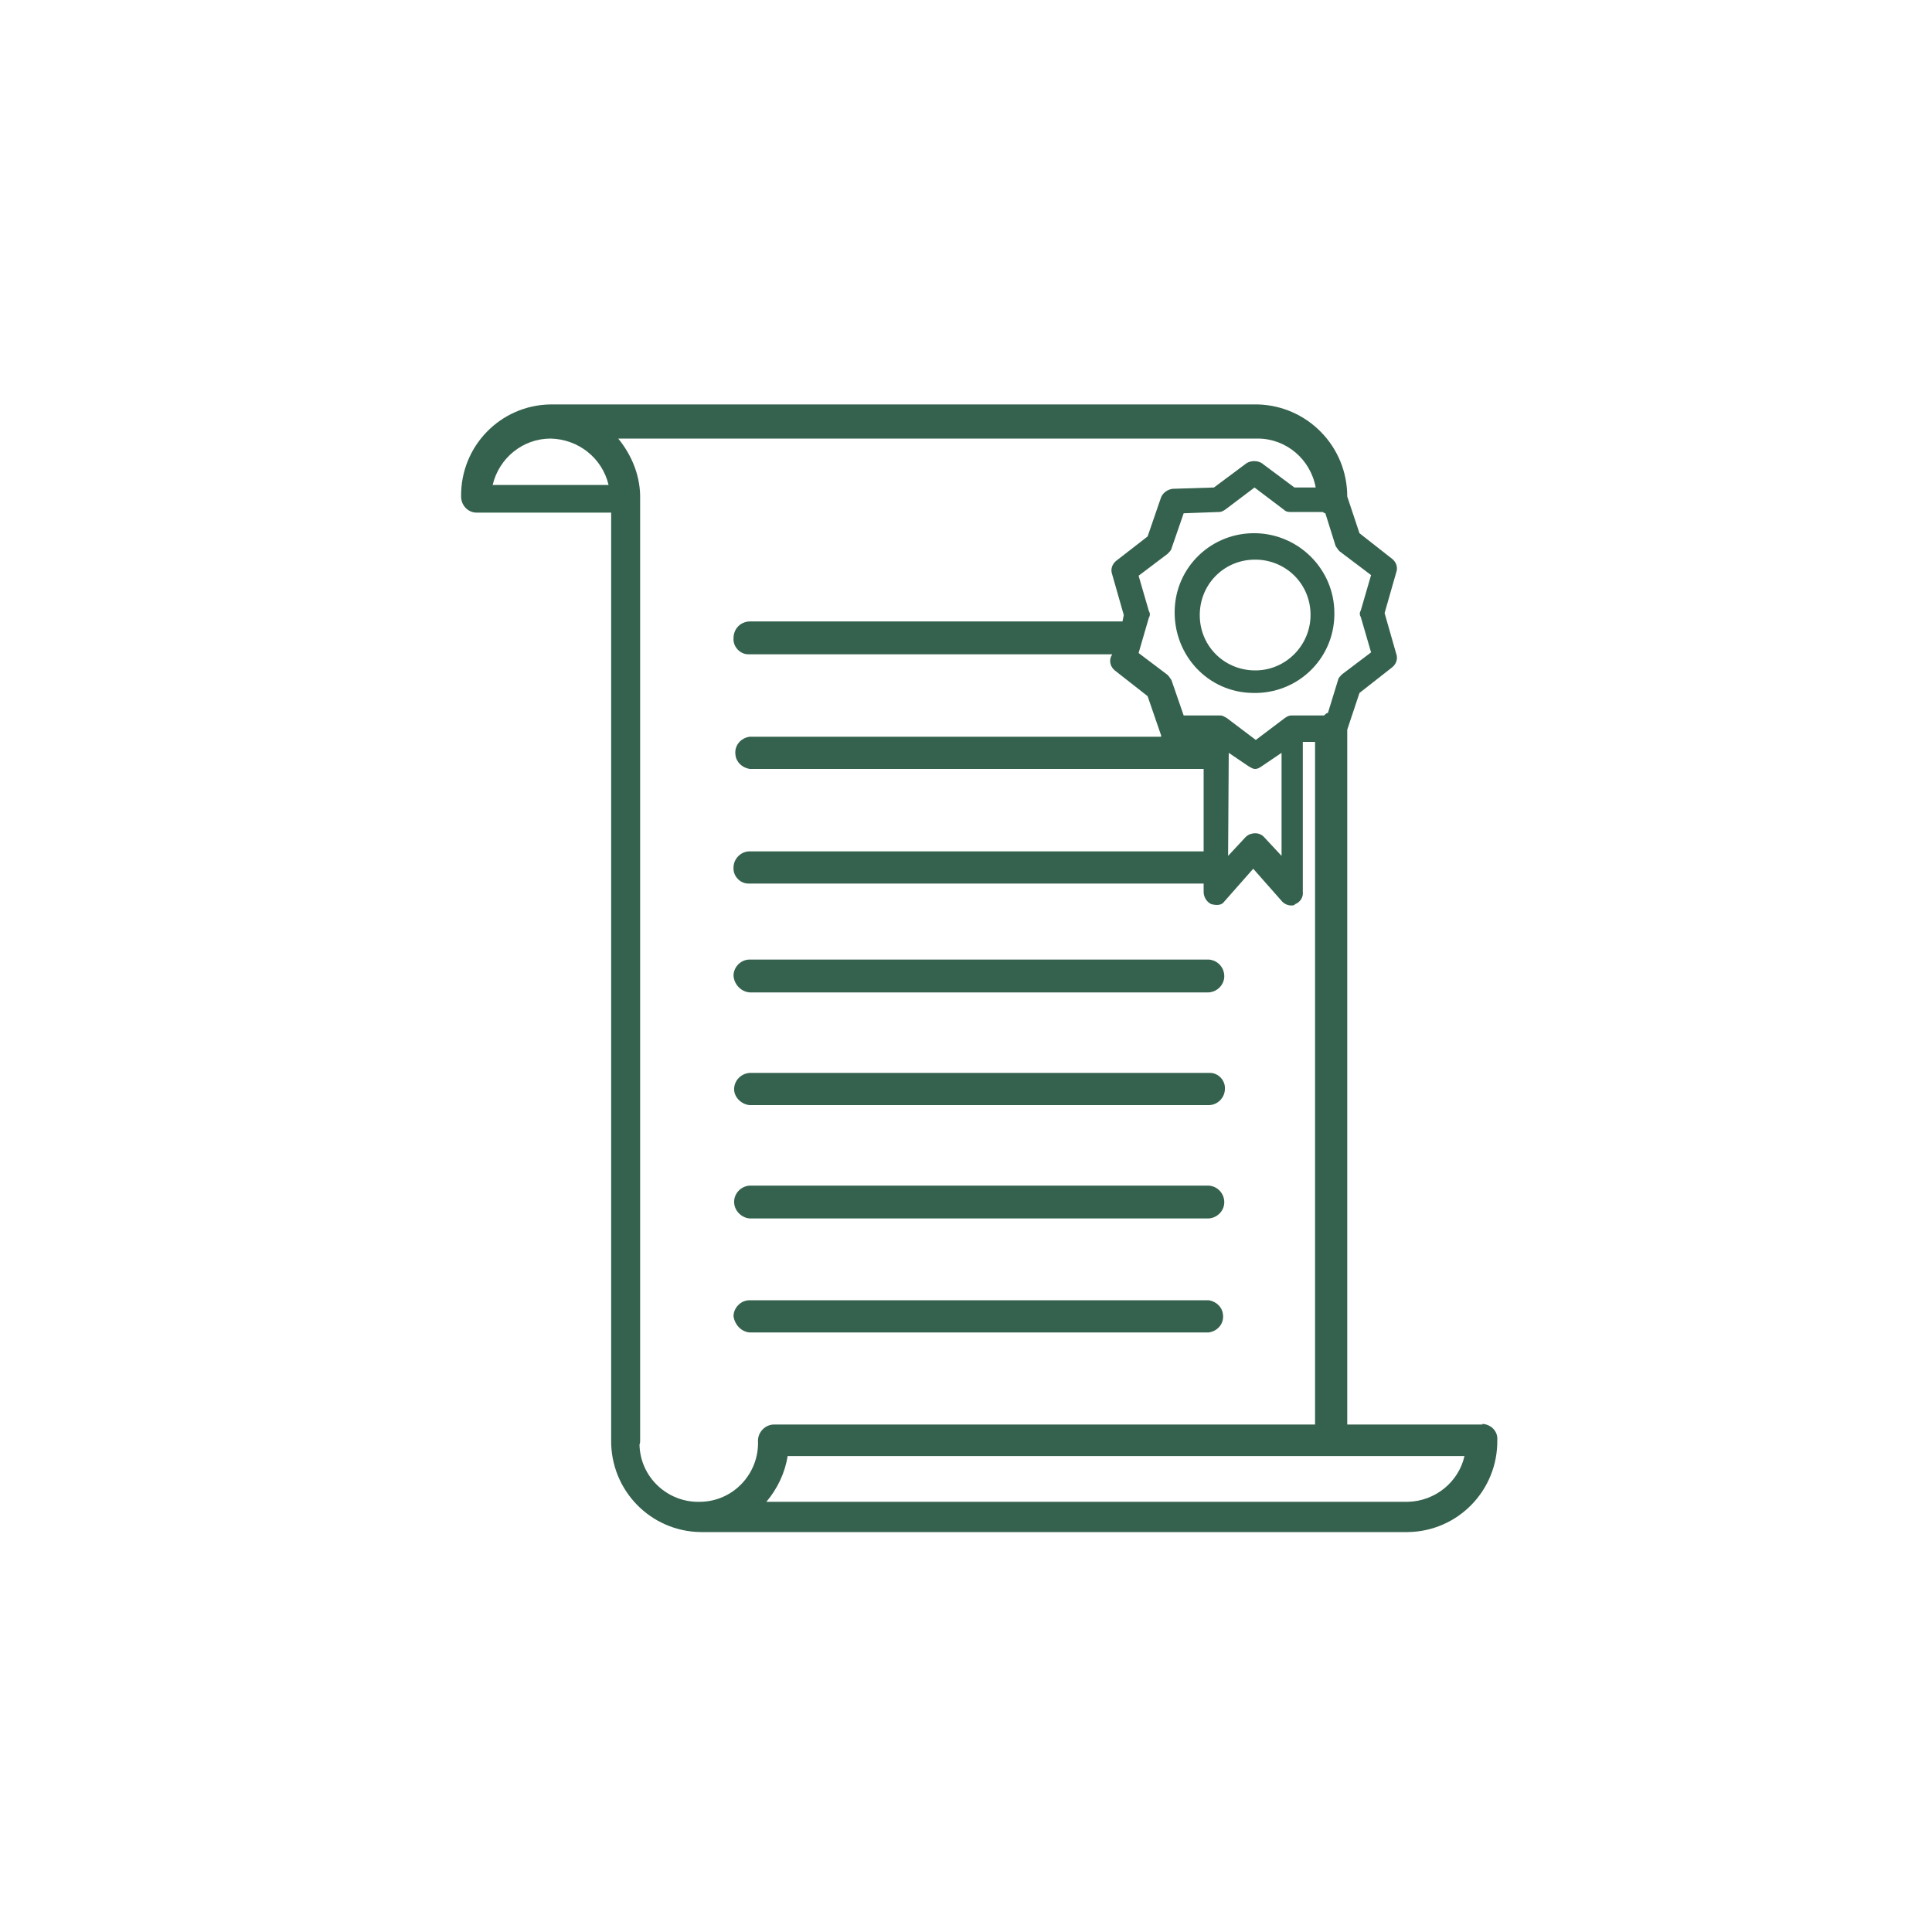
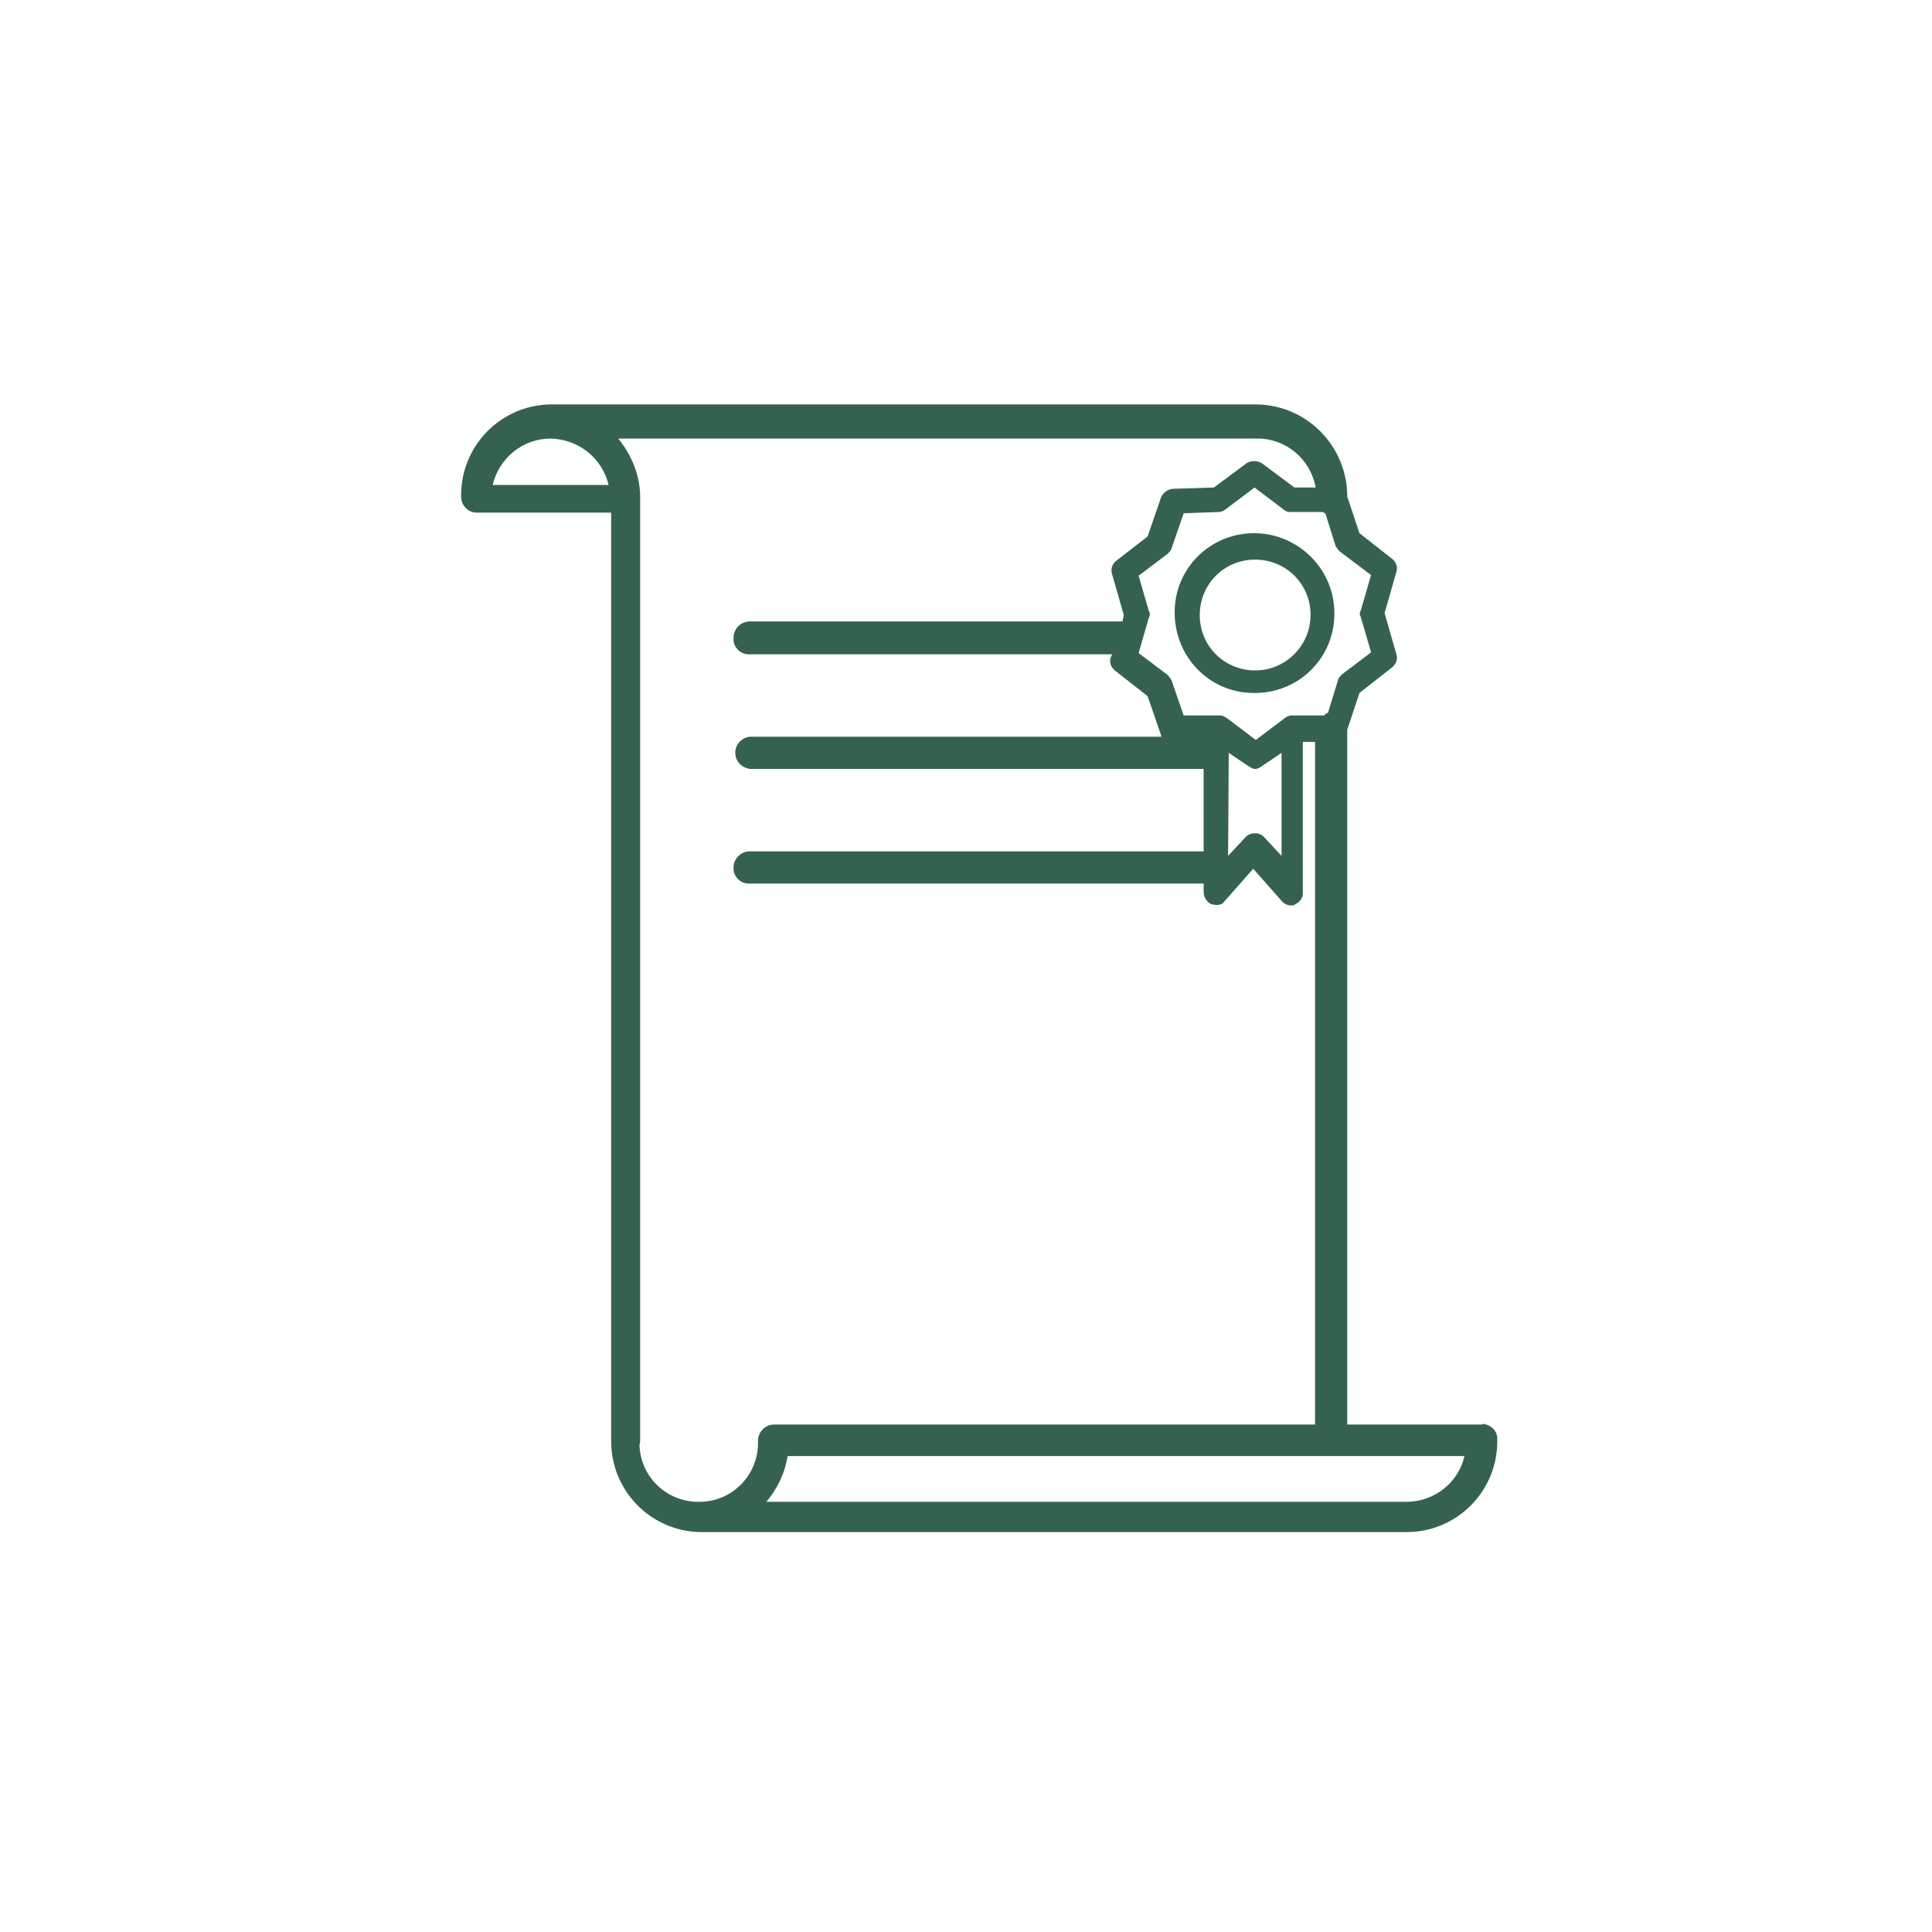
<svg xmlns="http://www.w3.org/2000/svg" viewBox="0 0 300 300">
  <path fill="#35624e" d="M195.1 82.8c-6.9-.2-12.6 5.2-12.7 12.1s5.2 12.6 12.1 12.7c6.9.2 12.6-5.2 12.7-12.1v-.3c0-6.7-5.4-12.2-12.1-12.4zm0 21.3c-4.8.1-8.7-3.6-8.8-8.4s3.6-8.7 8.4-8.8c4.8-.1 8.7 3.6 8.8 8.4v.2c0 4.6-3.7 8.5-8.4 8.6z" />
  <path fill="#35624e" d="M230.1 221.2h-20.9V113.3l1.9-5.7 5.1-4c.6-.5.9-1.3.6-2.1l-1.8-6.3 1.8-6.3c.3-.8 0-1.6-.6-2.1l-5.1-4-1.9-5.7c0-7.8-6.2-14.1-13.9-14.3H85.5c-7.8.1-14 6.5-13.9 14.3 0 1.4 1.1 2.5 2.4 2.5h20.9v144c-.1 7.8 6.1 14.2 13.9 14.3h109.8c7.8-.1 14-6.5 13.9-14.3.1-1.3-.9-2.4-2.3-2.5 0 .1 0 .1-.1.1zM212.9 89.3l-1.6 5.5c-.2.3-.2.7 0 1l1.6 5.5-4.5 3.4c-.2.2-.6.6-.6.8l-1.6 5.2c-.2 0-.4.2-.6.4h-5.1c-.4 0-.7.2-1 .4l-4.5 3.4-4.5-3.4c-.4-.2-.6-.4-1-.4h-5.7l-1.9-5.5c-.2-.3-.4-.6-.6-.8l-4.5-3.4 1.6-5.5c.2-.3.2-.7 0-1l-1.6-5.5 4.5-3.4c.2-.2.6-.6.6-.8l1.9-5.5 5.5-.2c.4 0 .7-.2 1-.4l4.5-3.4 4.5 3.4c.3.3.6.4 1 .4h5.1c.1.1.3.2.4.2l1.6 5.1c.2.3.4.6.6.8l4.9 3.7zm-22.1 27.6l3.1 2.1c.4.2.6.4 1 .4s.7-.2 1-.4l3.1-2.1v16l-2.7-2.9c-.7-.8-2-.8-2.8-.1l-.1.1-2.7 2.9.1-16zM85.5 68.1c4.3.1 8 3 9 7.2h-18c1-4.2 4.7-7.2 9-7.2zm13.9 155.6V77.6c.1-3.5-1.2-6.8-3.4-9.5h99.3c4.4 0 8.2 3.2 9 7.6H201l-5.1-3.8c-.7-.4-1.6-.4-2.3 0l-5.1 3.8-6.4.2c-.8.1-1.5.6-1.8 1.3l-2.1 6.1-4.9 3.8c-.6.5-.9 1.3-.6 2.1l1.8 6.3-.2 1h-58c-1.4.1-2.4 1.2-2.4 2.6-.1 1.3 1 2.5 2.3 2.5h56.5l-.2.4c-.3.8 0 1.6.6 2.1l5.1 4 2.1 6.1v.2h-63.9c-1.4.2-2.4 1.4-2.2 2.8.1 1.1 1 2 2.2 2.2h70.5v12.8h-70.5c-1.4 0-2.5 1.2-2.5 2.5-.1 1.3 1 2.5 2.3 2.5h70.7v1.3c0 .8.5 1.6 1.2 1.9.8.2 1.6.2 2-.4l4.5-5.1 4.5 5.1c.4.4.9.6 1.4.6.2 0 .5 0 .6-.2.8-.3 1.3-1.1 1.2-1.9v-23.3h1.9v106h-84c-1.4 0-2.5 1.2-2.5 2.5.2 5.1-3.8 9.4-8.9 9.5-5.1.2-9.4-3.8-9.5-8.9.1-.2.1-.4.1-.6zm119.2 9.5H119c1.7-2 2.9-4.5 3.3-7.1h105.1c-.9 4-4.5 7-8.8 7.1z" />
-   <path fill="#35624e" d="M116.4 206.9h71.3c1.4-.2 2.4-1.4 2.2-2.8-.1-1.1-1-2-2.2-2.2h-71.3c-1.4 0-2.5 1.2-2.5 2.5.2 1.3 1.2 2.4 2.5 2.5zM116.4 189.2h71.3c1.4-.1 2.5-1.3 2.4-2.7-.1-1.3-1.1-2.3-2.4-2.4h-71.3c-1.4.1-2.5 1.3-2.4 2.7.1 1.3 1.2 2.3 2.4 2.4zM116.4 171.6h71.3c1.4 0 2.5-1.2 2.5-2.5.1-1.3-1-2.5-2.3-2.5h-71.5c-1.4.1-2.5 1.3-2.4 2.7.1 1.2 1.2 2.2 2.4 2.3zM116.4 154.1h71.3c1.4-.1 2.5-1.3 2.4-2.7-.1-1.3-1.1-2.3-2.4-2.4h-71.3c-1.4 0-2.5 1.2-2.5 2.5.1 1.4 1.2 2.5 2.5 2.6z" />
</svg>